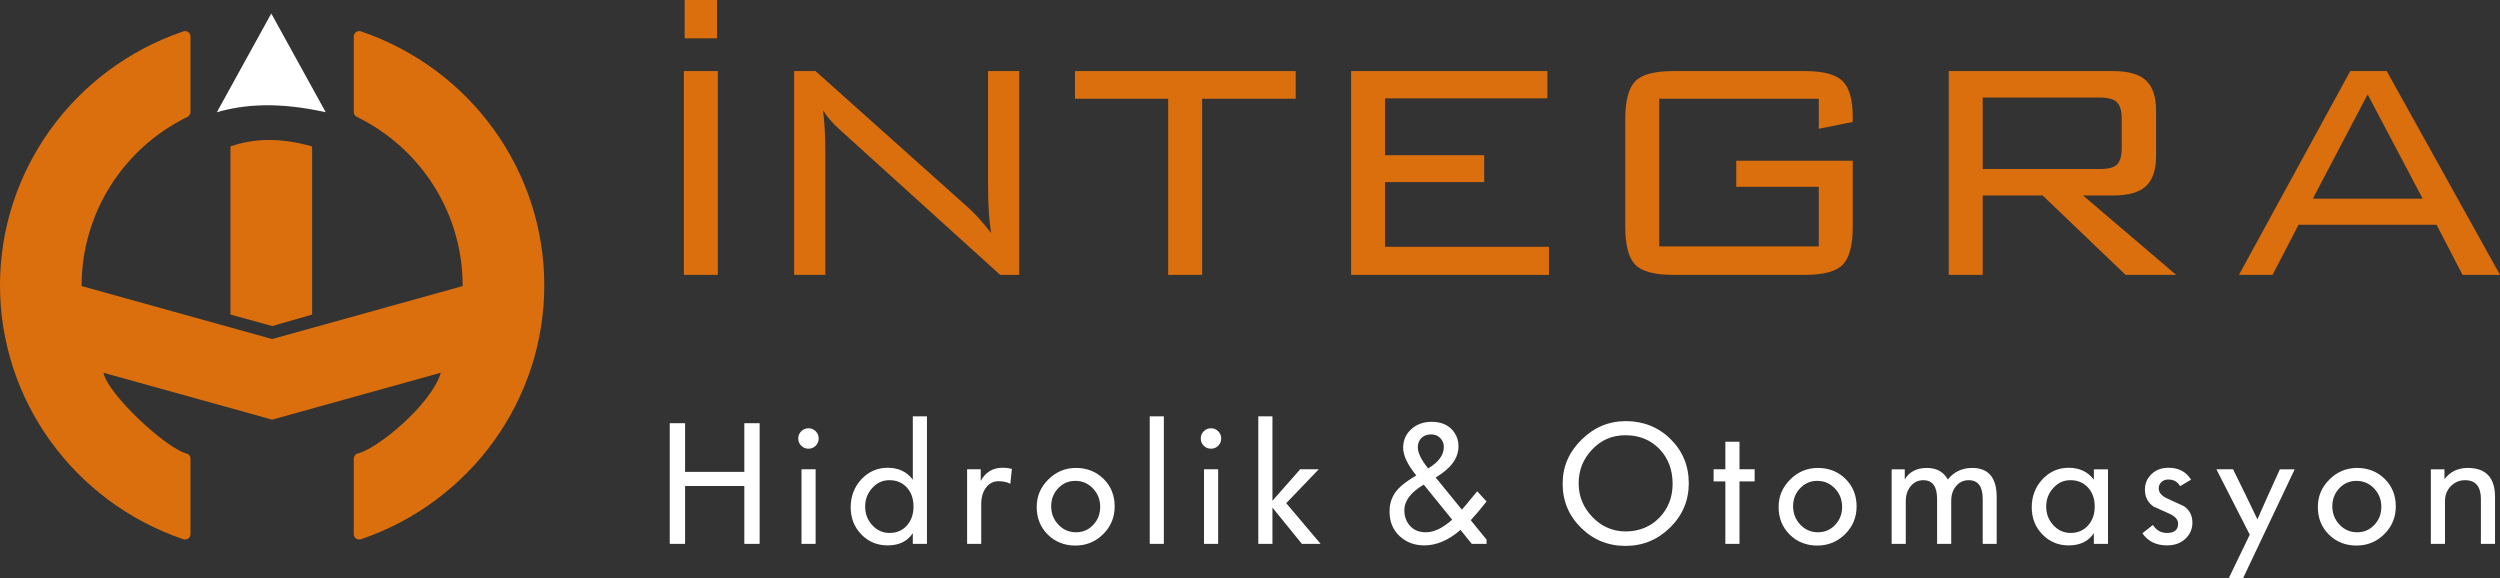
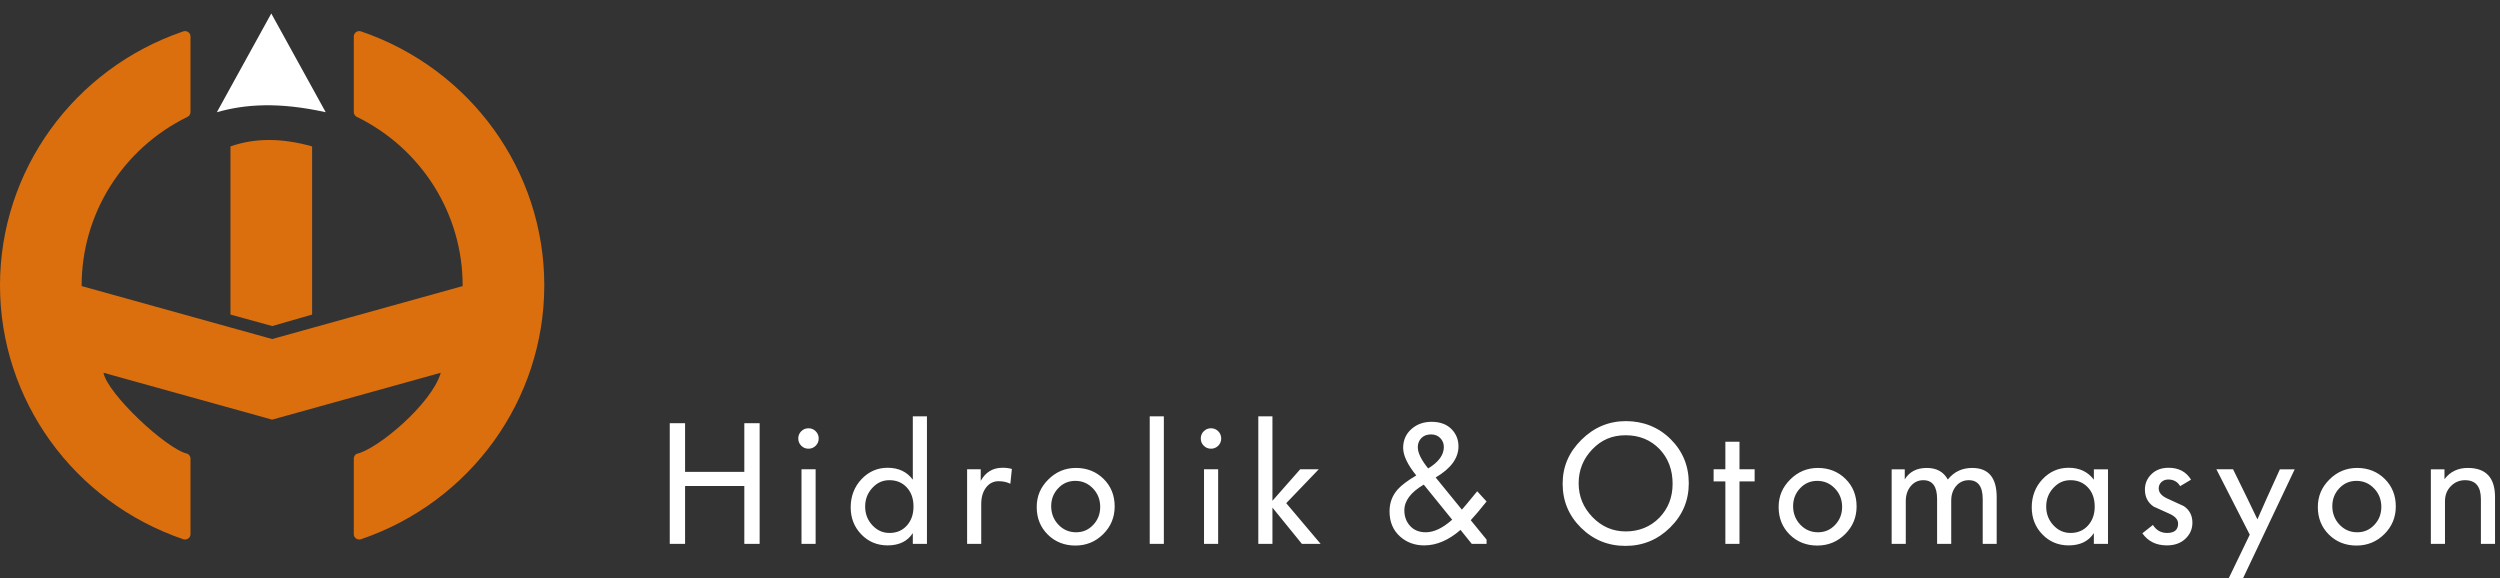
<svg xmlns="http://www.w3.org/2000/svg" id="Layer_1" viewBox="0 0 12248.84 2832.26">
  <rect x="0" y="0" width="12248.84" height="2832.26" fill="#333333" stroke="none" />
  <defs>
    <style>.cls-1,.cls-2{fill:#fff;}.cls-2,.cls-3{fill-rule:evenodd;}.cls-4,.cls-3{fill:#db6f0e;}</style>
  </defs>
  <path class="cls-3" d="M1529.18,1541.2v-823.8c-150.69-42.83-283.35-41.16-400.01,0v823.8l204.57,56.32,195.44-56.32Z" />
  <path class="cls-2" d="M1329.17,66.04l266.67,483.79c-230.49-51.12-396.14-39.36-533.35,0l266.67-483.79Z" />
  <path class="cls-3" d="M1748.2,2223.28c-9.07,4.44-14.82,13.58-14.82,23.58v370.27c0,8.51,4.18,16.5,11.19,21.44,7.02,4.94,16.03,6.22,24.18,3.44,537.42-183.28,897.98-682.83,897.98-1244.12S2306.17,337.05,1768.76,153.77c-8.15-2.78-17.16-1.5-24.18,3.44-7.02,4.94-11.19,12.93-11.19,21.44v370.27c0,10,5.74,19.14,14.82,23.58,318.86,156.18,519.99,477.8,518.52,829.19l-933.35,259.46-933.35-259.46c-1.47-351.39,199.66-673.01,518.52-829.19,9.07-4.44,14.82-13.58,14.82-23.58V178.65c0-8.51-4.17-16.5-11.19-21.44-7.02-4.94-16.03-6.22-24.18-3.44C360.56,337.05,0,836.6,0,1397.9s360.56,1060.84,897.99,1244.12c8.15,2.78,17.16,1.5,24.18-3.44,7.02-4.94,11.19-12.93,11.19-21.44v-370.27c0-10-5.74-19.14-14.82-23.58-104.06-23.17-392.41-294.6-411.49-396.96l826.32,229.71,826.32-229.71c-44.65,153.3-311.67,375.87-411.49,396.96" />
  <path class="cls-1" d="M12224.48,2664.63h-69.22v-219.34c0-61.72-25.85-92.57-77.56-92.57-27.24,0-50.46,9.73-69.64,29.19-19.18,19.46-28.77,43.92-28.77,73.39v209.34h-69.22v-365.3h66.72v48.37c27.8-36.7,65.89-55.05,114.26-55.05,88.96,0,133.44,47.54,133.44,142.62v229.35ZM11667.42,2483.65c0-35.58-11.81-65.75-35.44-90.49-23.63-24.74-52.4-37.11-86.32-37.11s-61.44,12.09-84.23,36.28c-22.8,24.19-34.2,53.52-34.2,87.99s11.82,65.75,35.44,90.49c23.63,24.74,52.4,37.11,86.32,37.11s61.44-12.09,84.24-36.28c22.79-24.19,34.19-53.52,34.19-87.99ZM11738.31,2481.14c0,53.38-18.77,98.69-56.3,135.94-37.53,37.25-82.98,55.88-136.36,55.88s-98.97-17.93-135.11-53.79c-36.14-35.86-54.21-80.76-54.21-134.69s18.91-97.3,56.71-135.11c37.81-37.81,83.12-56.71,135.94-56.71s98.97,17.93,135.11,53.79c36.14,35.86,54.21,80.76,54.21,134.69ZM11242.96,2299.33l-252.7,532.93h-70.06l102.58-212.67-163.46-320.26h81.73l64.22,130.94c12.79,25.58,31.14,63.66,55.05,114.26l45.04-101.75,65.05-143.45h72.56ZM10741.78,2561.21c0,30.58-11.4,56.71-34.2,78.4-22.79,21.68-53.1,32.53-90.91,32.53-52.26,0-92.3-19.74-120.1-59.21l51.71-40.87c16.68,26.13,39.75,39.2,69.22,39.2,36.14,0,54.21-15.29,54.21-45.87,0-19.46-14.18-35.58-42.53-48.37-48.93-21.68-74.78-33.36-77.56-35.03-28.36-19.46-42.54-47.26-42.54-83.4,0-29.47,10.7-54.63,32.11-75.48,21.41-20.85,49.35-31.28,83.82-31.28,49.49,0,86.18,19.46,110.09,58.38l-53.38,31.69c-12.79-21.68-32.25-32.53-58.38-32.53-13.34,0-24.46,4.17-33.36,12.51-8.9,8.34-13.34,18.63-13.34,30.86,0,20.57,14.18,37.25,42.54,50.04,52.82,23.91,79.51,36.14,80.07,36.7,28.36,18.9,42.53,46.15,42.53,81.73ZM10263.12,2481.98c0-38.92-11.12-70.19-33.36-93.83-22.24-23.63-50.6-35.44-85.07-35.44s-60.88,12.65-84.24,37.95c-23.35,25.3-35.03,55.74-35.03,91.32s11.68,66.03,35.03,91.32c23.35,25.3,51.43,37.95,84.24,37.95,35.03,0,63.52-12.09,85.49-36.28,21.96-24.19,32.94-55.18,32.94-92.99ZM10328.17,2664.63h-69.22v-52.54c-26.13,40.03-67.28,60.05-123.43,60.05-51.15,0-94.1-17.93-128.85-53.79-34.75-35.86-52.12-80.2-52.12-133.02s17.65-100.36,52.96-137.61c35.31-37.25,77.98-55.88,128.02-55.88,52.82,0,93.97,19.46,123.43,58.38v-50.87h69.22v365.3ZM9782.78,2664.63h-68.39v-219.34c0-61.72-22.8-92.57-68.39-92.57-25.02,0-45.59,9.45-61.72,28.36-16.12,18.91-24.19,42.81-24.19,71.73v211.84h-69.22v-220.18c0-61.16-22.52-91.74-67.55-91.74-25.02,0-45.59,9.73-61.71,29.19-16.13,19.46-24.19,43.92-24.19,73.39v209.34h-69.22v-365.3h64.22v49.21c22.8-37.25,58.66-55.88,107.59-55.88s82.29,18.91,103.42,56.71c30.03-37.81,69.78-56.71,119.26-56.71,80.07,0,120.1,47.54,120.1,142.62v229.35ZM9025.56,2483.65c0-35.58-11.81-65.75-35.45-90.49-23.63-24.74-52.4-37.11-86.32-37.11s-61.44,12.09-84.23,36.28c-22.8,24.19-34.2,53.52-34.2,87.99s11.82,65.75,35.45,90.49c23.63,24.74,52.4,37.11,86.32,37.11s61.44-12.09,84.24-36.28c22.79-24.19,34.19-53.52,34.19-87.99ZM9096.45,2481.14c0,53.38-18.77,98.69-56.3,135.94-37.53,37.25-82.98,55.88-136.36,55.88s-98.97-17.93-135.11-53.79c-36.14-35.86-54.21-80.76-54.21-134.69s18.9-97.3,56.71-135.11c37.81-37.81,83.12-56.71,135.94-56.71s98.97,17.93,135.11,53.79c36.14,35.86,54.21,80.76,54.21,134.69ZM8596.93,2358.54h-74.23v306.08h-69.22v-306.08h-57.55v-59.21h57.55v-135.11h69.22v135.11h74.23v59.21ZM8195,2370.22c0-67.83-21.13-124.27-63.38-169.3-43.92-45.59-99.53-68.39-166.8-68.39s-119.68,23.21-163.88,69.64-66.3,101.61-66.3,165.55,22.66,119.26,67.97,165.97c45.32,46.7,99.67,70.06,163.05,70.06s120.93-22.38,164.3-67.14c43.37-44.76,65.05-100.22,65.05-166.38ZM8274.23,2367.72c0,84.51-30.44,156.79-91.32,216.84-60.88,60.05-133.86,90.07-218.93,90.07s-157.63-29.61-217.68-88.82c-60.05-59.21-90.07-131.08-90.07-215.59s30.72-154.71,92.16-215.59c61.44-60.88,134.14-91.32,218.09-91.32s159.71,29.47,218.93,88.4c59.21,58.94,88.82,130.94,88.82,216.01ZM7115.01,2546.2l-139.28-171.81c-63.38,37.25-95.08,79.23-95.08,125.94,0,30.58,9.45,56.16,28.36,76.73,18.91,20.57,44.48,30.86,76.73,30.86,40.03,0,83.12-20.57,129.27-61.71ZM7074.14,2190.08c0-17.24-5.84-31.83-17.51-43.78-11.68-11.96-26.69-17.93-45.04-17.93-20.02,0-35.86,5.98-47.54,17.93-11.68,11.95-17.51,26.83-17.51,44.62,0,27.8,16.96,62.55,50.87,104.25,51.15-31.14,76.73-66.16,76.73-105.08ZM7283.48,2664.63h-72.56l-55.04-68.39c-58.38,50.6-117.59,75.9-177.64,75.9-46.71,0-86.18-14.46-118.43-43.37-34.47-30.58-51.71-71.72-51.71-123.43,0-42.26,13.62-78.4,40.87-108.42,17.24-19.46,47.26-41.98,90.07-67.55-42.81-52.82-64.22-97.86-64.22-135.11s13.34-67.83,40.03-91.74c26.69-23.91,59.77-35.86,99.25-35.86,43.37,0,77.01,13.07,100.91,39.2,20.57,22.8,30.86,49.76,30.86,80.9,0,57.82-37.25,108.7-111.76,152.62l128.44,157.63c5-5,30.02-35.03,75.06-90.07l45.87,50.04c-32.8,41.14-58.66,71.72-77.56,91.74l77.56,95.08v20.85ZM6470.38,2664.63h-91.74l-144.28-177.64v177.64h-69.22v-624.67h69.22v413.67l135.94-154.29h90.91l-159.3,165.97,168.47,199.33ZM5968.36,2664.63h-69.22v-365.3h69.22v365.3ZM5983.37,2148.37c0,13.9-4.87,25.72-14.6,35.45-9.73,9.73-21.54,14.6-35.45,14.6s-25.71-4.87-35.44-14.6c-9.73-9.73-14.6-21.55-14.6-35.45s4.87-25.71,14.6-35.44c9.73-9.73,21.55-14.6,35.44-14.6s25.72,4.87,35.45,14.6c9.73,9.73,14.6,21.55,14.6,35.44ZM5702.36,2664.63h-69.22v-624.67h69.22v624.67ZM5390.5,2483.65c0-35.58-11.81-65.75-35.44-90.49-23.63-24.74-52.4-37.11-86.32-37.11s-61.44,12.09-84.23,36.28c-22.8,24.19-34.2,53.52-34.2,87.99s11.82,65.75,35.44,90.49c23.63,24.74,52.4,37.11,86.32,37.11s61.44-12.09,84.24-36.28c22.79-24.19,34.19-53.52,34.19-87.99ZM5461.39,2481.14c0,53.38-18.77,98.69-56.3,135.94-37.53,37.25-82.98,55.88-136.36,55.88s-98.97-17.93-135.11-53.79c-36.14-35.86-54.21-80.76-54.21-134.69s18.91-97.3,56.71-135.11c37.81-37.81,83.12-56.71,135.94-56.71s98.97,17.93,135.11,53.79c36.14,35.86,54.21,80.76,54.21,134.69ZM4957.71,2297.66l-7.51,72.56c-16.68-8.34-35.86-12.51-57.55-12.51-24.46,0-44.48,9.73-60.05,29.19-16.68,21.13-25.02,48.65-25.02,82.57v195.16h-69.22v-365.3h66.72v56.71c23.91-42.81,59.49-64.22,106.75-64.22,17.24,0,32.53,1.95,45.87,5.84ZM4475.71,2481.98c0-38.92-10.98-70.19-32.94-93.83-21.96-23.63-50.18-35.44-84.65-35.44s-60.88,12.65-84.24,37.95c-23.35,25.3-35.03,55.74-35.03,91.32s11.68,66.03,35.03,91.32c23.35,25.3,51.43,37.95,84.24,37.95,35.03,0,63.38-12.09,85.07-36.28,21.69-24.19,32.53-55.18,32.53-92.99ZM4541.59,2664.63h-69.22v-52.54c-26.13,40.03-67.28,60.05-123.43,60.05-51.15,0-94.1-17.93-128.85-53.79-34.75-35.86-52.12-80.2-52.12-133.02s17.65-100.36,52.96-137.61c35.31-37.25,77.98-55.88,128.02-55.88,53.38,0,94.52,19.46,123.43,58.38v-310.25h69.22v624.67ZM3996.21,2664.63h-69.22v-365.3h69.22v365.3ZM4011.22,2148.37c0,13.9-4.87,25.72-14.6,35.45-9.73,9.73-21.55,14.6-35.45,14.6s-25.71-4.87-35.44-14.6c-9.73-9.73-14.6-21.55-14.6-35.45s4.87-25.71,14.6-35.44c9.73-9.73,21.55-14.6,35.44-14.6s25.72,4.87,35.45,14.6c9.73,9.73,14.6,21.55,14.6,35.44ZM3721.87,2664.63h-75.06v-283.56h-290.24v283.56h-75.06v-591.31h75.06v238.53h290.24v-238.53h75.06v591.31Z" />
-   <path class="cls-4" d="M10969.87,1346.68l545.32-998.4h178.66l554.99,998.4h-183.49l-127.38-245.73h-675.92l-127.7,245.73h-164.47ZM11332.02,973.25h537.9l-269.6-510.81-268.3,510.81ZM9547.9,1346.68V348.28h804.91c74.82,0,128.67,15.16,161.56,45.79,32.89,30.64,49.34,79.98,49.34,148.02v222.83c0,67.4-16.45,116.41-49.34,147.05-32.89,30.63-86.75,45.79-161.56,45.79h-146.73l455.99,388.91h-247.67l-406.33-388.91h-293.78v388.91h-166.4ZM10287.67,477.92h-573.37v350.22h573.37c41.6,0,69.98-7.42,85.14-22.57,15.15-15.15,22.57-41.6,22.57-79.33v-145.44c0-37.73-7.74-64.17-23.22-79.65-15.48-15.48-43.54-23.22-84.49-23.22ZM8911.16,483.72h-781.7v723.65h781.7v-292.17h-404.39v-127.7h570.79v322.8c0,91.26-16.45,153.5-49.02,186.72-32.89,33.22-94.81,49.66-185.43,49.66h-645.61c-91.58,0-153.5-16.77-185.75-49.99-32.57-33.54-48.69-95.77-48.69-186.39v-525.97c0-90.62,16.12-152.53,48.69-186.07,32.25-33.22,94.17-49.99,185.75-49.99h645.61c89.65,0,150.92,16.13,184.46,48.7,33.22,32.25,49.98,90.94,49.98,176.08v24.51l-166.4,33.22v-147.05ZM6619.77,1346.68V348.28h961.64v133.51h-795.24v278.62h485.66v131.58h-485.66v317.32h802.98v137.38h-969.38ZM5889.84,483.72v862.96h-166.4V483.72h-456.64v-135.44h1081.6v135.44h-458.57ZM3890.94,1346.68V348.28h104.81l746.87,667.86c17.09,15.16,35.15,33.22,54.5,54.82,19.03,21.28,38.7,44.82,59.02,70.62-5.16-31.93-8.71-65.46-11.29-100.61-2.58-34.83-3.87-83.2-3.87-144.8V348.28h152.86v998.4h-93.52l-766.86-694.3c-3.55-3.23-9.35-8.06-16.77-15.16-38.05-33.86-66.11-66.43-84.17-97.07,3.87,29.99,6.45,62.24,8.38,96.74,1.94,34.18,2.9,74.82,2.9,121.25v588.53h-152.86ZM3354.49,187.68V0h158.66v187.68h-158.66ZM3350.63,1346.68V348.28h166.4v998.4h-166.4Z" />
</svg>